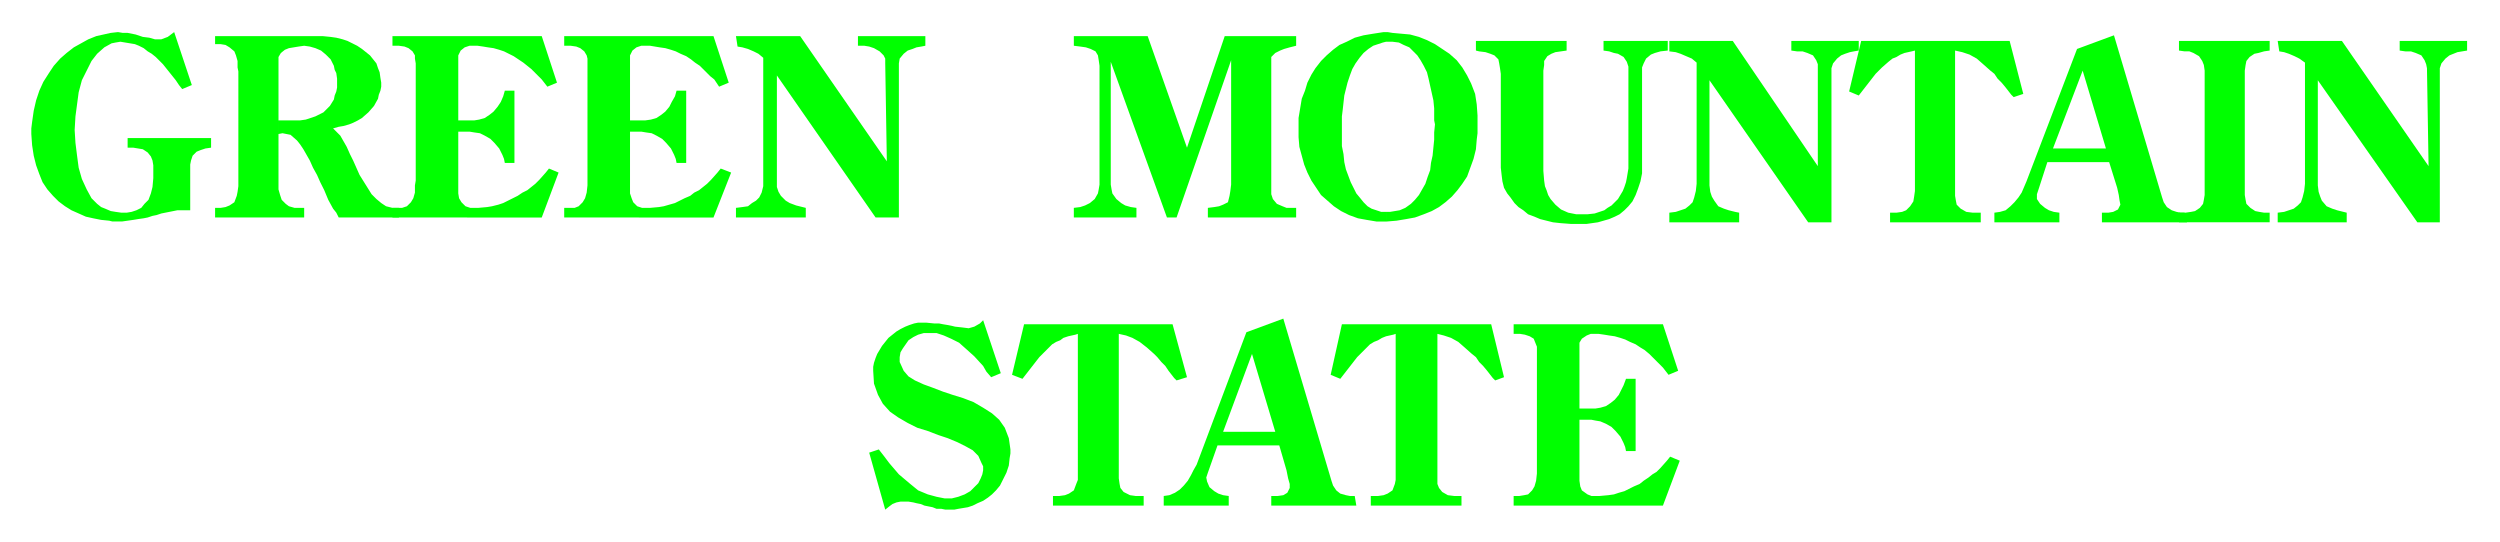
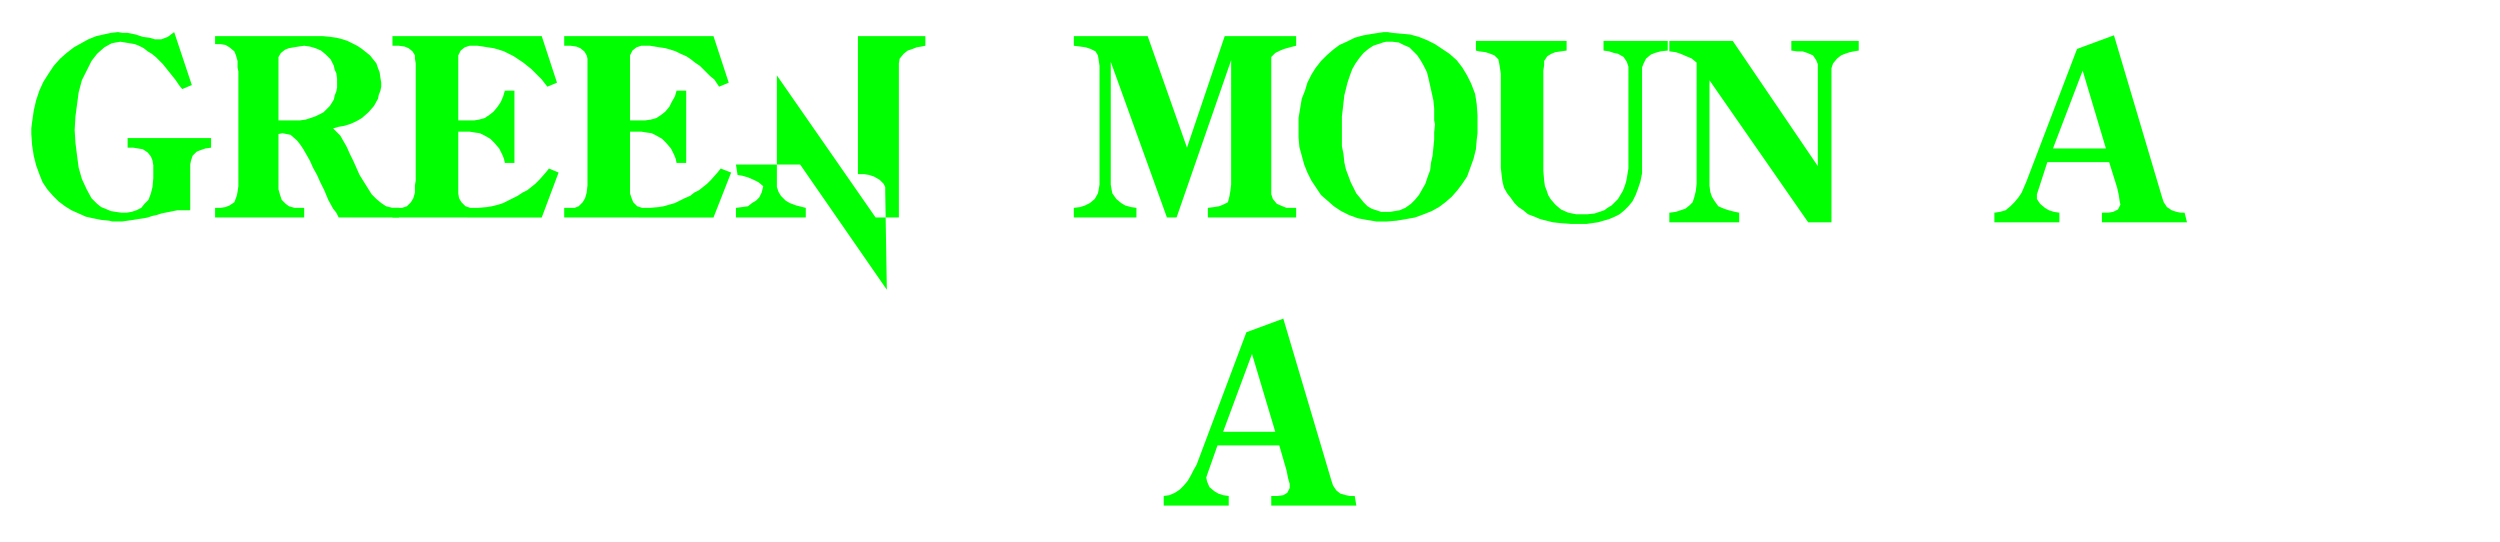
<svg xmlns="http://www.w3.org/2000/svg" width="493.465" height="106.931" fill-rule="evenodd" stroke-linecap="round" preserveAspectRatio="none" viewBox="0 0 3115 675">
  <style>.brush1{fill:#0f0}.pen1{stroke:none}</style>
-   <path d="M1968 523v76l1 7 2 5 7 5 5 2h10l11-1 7-1 6-2 7-2 6-3 6-3 7-3 5-4 6-4 5-4 5-3 5-5 8-9 4-5 12 5-21 56h-186v-12h7l6-1 5-1 5-5 3-5 2-7 1-9V432l-4-10-5-3-6-2-6-1h-8v-12h186l19 58-12 5-7-9-4-4-9-9-4-4-6-5-5-3-6-4-7-3-6-3-6-2-7-2-7-1-6-1-7-1h-10l-5 2-6 4-3 5v82h20l6-1 7-2 6-4 5-4 5-6 3-6 3-6 3-8h12v90h-12l-1-5-2-5-4-8-6-7-5-5-7-4-7-3-6-1-5-1h-15zm-229-107-3 1-9 2-5 2-5 3-5 2-5 3-8 8-8 8-7 9-7 9-7 9-12-5 14-63h186l16 66-11 4-3-3-7-9-5-6-5-5-4-6-5-4-9-8-8-7-9-5-9-3-8-2v187l2 5 4 5 7 4 8 1h9v12h-113v-12h9l7-1 5-2 6-4 3-8 1-5V416zm-396 0-3 1-9 2-6 2-4 3-5 2-5 3-8 8-8 8-7 9-7 9-7 9-13-5 15-63h185l18 66-13 4-3-3-7-9-4-6-5-5-5-6-4-4-9-8-9-7-9-5-8-3-9-2v180l1 7 1 5 4 5 8 4 7 1h10v12h-113v-12h8l7-1 5-2 6-4 3-8 2-5V416zm-260 148 12-4 7 9 6 8 12 14 13 11 11 9 12 5 11 3 10 2h9l8-2 8-3 7-4 5-5 5-5 3-6 2-5 1-5v-5l-2-4-4-9-7-7-9-5-10-5-12-5-12-4-13-5-13-4-12-6-12-7-10-7-9-10-6-11-5-14-1-16v-5l1-5 2-6 2-5 3-5 3-5 8-10 5-4 5-4 5-3 6-3 5-2 6-2 5-1h10l10 1h6l5 1 6 1 5 1 4 1 9 1 8 1 7-2 7-4 4-4 22 66-12 5-6-7-4-7-11-12-10-9-9-8-10-5-9-4-9-3h-16l-7 2-6 3-6 4-7 10-3 5-1 6v6l5 11 6 7 8 5 11 5 11 4 13 5 12 4 13 4 13 5 12 7 11 7 9 8 7 10 5 13 2 14v5l-1 6-1 9-3 9-4 8-4 8-5 6-5 5-5 4-6 4-7 3-6 3-6 2-6 1-6 1-5 1h-11l-5-1h-6l-5-2-5-1-5-1-5-2-5-1-4-1-6-1h-10l-5 1-5 2-4 3-5 4-20-71zm1805-464v131l1 8 2 6 2 5 6 7 7 3 6 2 8 2 4 1v12h-86v-12l8-1 6-2 6-2 5-4 4-4 2-6 2-8 1-9V78l-7-5-6-3-7-3-6-2-6-1-2-13h80l108 156-2-122-1-5-2-5-4-6-7-3-6-2h-7l-7-1V51h84v12l-6 1-6 1-5 2-5 2-5 4-5 6-2 6v192h-28l-124-177zm-173 165h8l7-1 5-1 6-4 4-5 1-5 1-6V88l-1-7-2-5-4-6-7-4-5-2h-6l-7-1V51h113v12l-7 1-7 2-5 1-6 4-4 5-1 5-1 7v155l1 6 1 5 5 5 6 4 5 1 6 1h7v12h-113v-12zM2386 63l-4 1-9 2-5 2-5 3-5 2-5 4-8 7-8 8-7 9-7 9-7 9-12-5 15-63h185l17 66-12 4-3-3-7-9-5-6-5-5-4-6-5-4-9-8-8-7-9-5-9-3-9-2v181l1 6 1 5 5 5 7 4 8 1h10v12h-113v-12h8l7-1 5-2 5-5 4-6 1-6 1-7V63z" class="pen1 brush1" />
-   <path d="M2130 100v131l1 8 2 6 3 5 5 7 7 3 6 2 8 2 5 1v12h-87v-12l8-1 6-2 6-2 5-4 4-4 2-6 2-8 1-9V78l-6-5-7-3-7-3-6-2-8-1V51h79l106 156V80l-2-5-4-6-7-3-6-2h-7l-7-1V51h84v12l-6 1-5 1-6 2-5 2-5 4-5 6-2 6v192h-29l-123-177zm-291-49h113v12l-7 1-7 1-5 2-5 3-4 6v5l-1 7v125l1 12 1 7 2 5 2 6 3 5 6 7 7 6 9 4 5 1 5 1h14l9-1 6-2 6-2 4-3 5-3 8-8 3-5 3-5 2-5 2-6 1-5 1-6 1-6V83l-2-6-4-6-7-4-5-1-6-2-7-1V51h80v12l-9 1-7 2-5 2-6 5-3 6-2 5v132l-2 10-3 9-3 8-4 8-5 6-5 5-6 5-6 3-7 3-7 2-7 2-7 1-7 1h-20l-13-1-9-1-8-2-8-2-7-3-8-3-6-5-6-4-5-5-5-7-4-5-4-7-2-8-1-8-1-9V92l-1-7-1-6-1-5-5-5-5-2-6-2-8-1-4-1V51zm-360 133 47-139h89v12l-8 2-7 2-5 2-6 3-5 5v171l2 6 5 6 7 3 5 2h12v12h-110v-12l8-1 6-1 5-2 6-3 2-8 1-6 1-8V75l-68 196h-12l-70-194v153l1 6 1 5 5 7 6 5 5 3 7 2 7 1v12h-78v-12l8-1 6-2 6-3 6-5 4-7 1-5 1-6V82l-1-7-1-6-3-5-6-3-6-2-7-1-8-1V45h92l49 139zM968 94v139l2 6 3 5 6 6 5 3 8 3 8 2 4 1v12h-87v-12l8-1 7-1 5-4 5-3 4-4 3-6 2-8V72l-6-5-6-3-7-3-7-2-6-1-2-13h80l108 156-2-122v-6l-2-4-5-5-7-4-6-2-6-1h-8V45h84v12l-5 1-6 1-5 2-6 2-5 4-5 6-1 6v192h-29L968 94zm-183 70v77l2 6 2 5 5 5 6 2h10l11-1 6-1 7-2 7-2 6-3 6-3 7-3 5-4 6-3 5-4 5-4 5-5 8-9 4-5 13 5-22 56H703v-12h13l5-2 5-5 3-5 2-7 1-9V73l-1-4-3-5-5-4-5-2-7-1h-8V45h186l19 58-12 5-6-9-5-4-9-9-4-4-6-4-5-4-6-4-7-3-6-3-6-2-7-2-7-1-6-1-6-1h-11l-6 2-5 4-3 6v81h19l7-1 7-2 6-4 5-4 5-6 3-6 4-7 2-7h12v90h-12l-1-5-2-5-4-8-6-7-5-5-7-4-6-3-7-1-6-1h-14zm-214 0v77l1 6 3 5 5 5 6 2h10l11-1 6-1 8-2 6-2 6-3 6-3 6-3 6-4 6-3 5-4 5-4 5-5 8-9 4-5 12 5-21 56H489v-12h12l6-2 5-5 3-5 2-7v-9l1-6V79l-1-6v-4l-3-5-5-4-5-2-7-1h-8V45h186l19 58-12 5-7-9-4-4-9-9-5-4-5-4-6-4-6-4-6-3-6-3-6-2-7-2-7-1-6-1-7-1h-10l-6 2-5 4-3 6v81h20l6-1 7-2 6-4 5-4 5-6 4-6 3-7 2-7h12v90h-12l-1-5-2-5-4-8-6-7-5-5-7-4-6-3-7-1-6-1h-14zm-412 8h104v12l-7 1-6 2-5 2-5 5-2 6-1 5v57h-16l-5 1-5 1-5 1-5 1-6 2-5 1-6 2-5 1-7 1-6 1-7 1-7 1h-12l-4-1-10-1-10-2-9-2-9-4-9-4-8-5-8-6-7-7-7-8-6-9-4-10-4-11-3-12-2-13-1-14v-7l1-8 2-14 3-13 4-12 5-11 7-11 6-9 8-9 8-7 9-7 9-5 9-5 10-4 9-2 9-2 9-1 6 1h6l5 1 5 1 9 3 8 1 7 2h8l8-3 8-6 22 66-12 5-4-5-4-6-4-5-4-5-4-5-4-5-9-9-5-4-5-3-5-4-6-3-5-2-6-1-6-1-6-1-6 1-5 1-9 5-9 8-7 9-6 12-6 12-4 15-2 15-2 15-1 17 1 16 2 16 2 15 4 14 6 13 6 11 7 7 5 4 5 2 7 3 6 1 7 1h7l6-1 6-2 6-3 4-5 5-5 3-8 2-8 1-11v-16l-1-6-2-5-4-5-6-4-6-1-6-1h-7v-12z" class="pen1 brush1" />
+   <path d="M2130 100v131l1 8 2 6 3 5 5 7 7 3 6 2 8 2 5 1v12h-87v-12l8-1 6-2 6-2 5-4 4-4 2-6 2-8 1-9V78l-6-5-7-3-7-3-6-2-8-1V51h79l106 156V80l-2-5-4-6-7-3-6-2h-7l-7-1V51h84v12l-6 1-5 1-6 2-5 2-5 4-5 6-2 6v192h-29l-123-177zm-291-49h113v12l-7 1-7 1-5 2-5 3-4 6v5l-1 7v125l1 12 1 7 2 5 2 6 3 5 6 7 7 6 9 4 5 1 5 1h14l9-1 6-2 6-2 4-3 5-3 8-8 3-5 3-5 2-5 2-6 1-5 1-6 1-6V83l-2-6-4-6-7-4-5-1-6-2-7-1V51h80v12l-9 1-7 2-5 2-6 5-3 6-2 5v132l-2 10-3 9-3 8-4 8-5 6-5 5-6 5-6 3-7 3-7 2-7 2-7 1-7 1h-20l-13-1-9-1-8-2-8-2-7-3-8-3-6-5-6-4-5-5-5-7-4-5-4-7-2-8-1-8-1-9V92l-1-7-1-6-1-5-5-5-5-2-6-2-8-1-4-1V51zm-360 133 47-139h89v12l-8 2-7 2-5 2-6 3-5 5v171l2 6 5 6 7 3 5 2h12v12h-110v-12l8-1 6-1 5-2 6-3 2-8 1-6 1-8V75l-68 196h-12l-70-194v153l1 6 1 5 5 7 6 5 5 3 7 2 7 1v12h-78v-12l8-1 6-2 6-3 6-5 4-7 1-5 1-6V82l-1-7-1-6-3-5-6-3-6-2-7-1-8-1V45h92l49 139zM968 94v139l2 6 3 5 6 6 5 3 8 3 8 2 4 1v12h-87v-12l8-1 7-1 5-4 5-3 4-4 3-6 2-8l-6-5-6-3-7-3-7-2-6-1-2-13h80l108 156-2-122v-6l-2-4-5-5-7-4-6-2-6-1h-8V45h84v12l-5 1-6 1-5 2-6 2-5 4-5 6-1 6v192h-29L968 94zm-183 70v77l2 6 2 5 5 5 6 2h10l11-1 6-1 7-2 7-2 6-3 6-3 7-3 5-4 6-3 5-4 5-4 5-5 8-9 4-5 13 5-22 56H703v-12h13l5-2 5-5 3-5 2-7 1-9V73l-1-4-3-5-5-4-5-2-7-1h-8V45h186l19 58-12 5-6-9-5-4-9-9-4-4-6-4-5-4-6-4-7-3-6-3-6-2-7-2-7-1-6-1-6-1h-11l-6 2-5 4-3 6v81h19l7-1 7-2 6-4 5-4 5-6 3-6 4-7 2-7h12v90h-12l-1-5-2-5-4-8-6-7-5-5-7-4-6-3-7-1-6-1h-14zm-214 0v77l1 6 3 5 5 5 6 2h10l11-1 6-1 8-2 6-2 6-3 6-3 6-3 6-4 6-3 5-4 5-4 5-5 8-9 4-5 12 5-21 56H489v-12h12l6-2 5-5 3-5 2-7v-9l1-6V79l-1-6v-4l-3-5-5-4-5-2-7-1h-8V45h186l19 58-12 5-7-9-4-4-9-9-5-4-5-4-6-4-6-4-6-3-6-3-6-2-7-2-7-1-6-1-7-1h-10l-6 2-5 4-3 6v81h20l6-1 7-2 6-4 5-4 5-6 4-6 3-7 2-7h12v90h-12l-1-5-2-5-4-8-6-7-5-5-7-4-6-3-7-1-6-1h-14zm-412 8h104v12l-7 1-6 2-5 2-5 5-2 6-1 5v57h-16l-5 1-5 1-5 1-5 1-6 2-5 1-6 2-5 1-7 1-6 1-7 1-7 1h-12l-4-1-10-1-10-2-9-2-9-4-9-4-8-5-8-6-7-7-7-8-6-9-4-10-4-11-3-12-2-13-1-14v-7l1-8 2-14 3-13 4-12 5-11 7-11 6-9 8-9 8-7 9-7 9-5 9-5 10-4 9-2 9-2 9-1 6 1h6l5 1 5 1 9 3 8 1 7 2h8l8-3 8-6 22 66-12 5-4-5-4-6-4-5-4-5-4-5-4-5-9-9-5-4-5-3-5-4-6-3-5-2-6-1-6-1-6-1-6 1-5 1-9 5-9 8-7 9-6 12-6 12-4 15-2 15-2 15-1 17 1 16 2 16 2 15 4 14 6 13 6 11 7 7 5 4 5 2 7 3 6 1 7 1h7l6-1 6-2 6-3 4-5 5-5 3-8 2-8 1-11v-16l-1-6-2-5-4-5-6-4-6-1-6-1h-7v-12z" class="pen1 brush1" />
  <path d="M347 175v61l2 7 2 6 5 5 4 3 7 2h12v12H268v-12h7l6-1 5-2 6-4 3-8 1-5 1-7V89l-1-5v-8l-2-7-2-5-6-5-5-3-6-1h-7V45h134l10 1 7 1 8 2 6 2 6 3 6 3 6 4 5 4 5 4 4 5 4 5 2 6 2 5 1 7 1 6v5l-1 5-2 5-1 5-5 9-7 8-8 7-5 3-6 3-5 2-7 2-6 1-7 2 9 9 4 7 4 7 4 9 4 8 4 9 4 9 5 8 5 8 5 8 6 6 6 5 6 4 8 2h8v12h-75l-3-6-4-5-6-11-5-12-5-10-4-9-5-9-4-9-4-7-4-7-4-6-4-5-8-7-10-2-5 1v-17h27l7-1 6-2 6-2 6-3 4-2 8-8 5-8 1-5 2-5 1-5V98l-1-7-2-4-1-5-4-8-6-6-6-5-7-3-7-2-7-1-7 1-6 1-6 1-5 2-5 4-3 5v104zm1381 101h-13l-12-2-11-2-11-4-10-5-9-6-8-7-8-7-6-9-6-9-5-10-4-10-3-11-3-11-1-12v-24l2-12 2-12 4-10 3-10 5-10 5-8 7-9 7-7 8-7 8-6 9-4 10-5 11-3 12-2 13-2h5l6 1 11 1 11 1 11 3 10 4 10 5 9 6 9 6 9 8 7 9 6 10 5 10 5 13 2 13 1 14v22l-1 8-1 12-3 12-4 11-4 11-6 9-6 8-7 8-8 7-8 6-9 5-10 4-11 4-11 2-12 2-12 1v-12h4l12-2 7-3 7-5 5-5 5-6 4-7 4-7 3-9 3-8 1-9 2-9 1-10 1-10v-9l1-10-1-5v-15l-1-10-2-9-2-9-2-9-2-8-4-8-4-7-4-6-5-5-5-5-7-3-6-3-8-1h-8l-4 1-12 4-6 4-6 5-5 6-5 7-4 7-3 8-3 9-2 8-2 8-1 9-1 9-1 8v37l2 10 1 10 2 9 3 8 3 8 4 8 3 6 5 6 4 5 5 5 5 3 6 2 6 2h7v12zm855-74h-32l-11 34-2 6v6l4 6 6 5 5 3 6 2 7 1v12h-81v-12l7-1 7-2 6-5 5-5 5-6 4-6 3-7 3-7 63-165 46-17 60 202 2 6 4 6 6 4 6 2 5 1h5l3 12h-106v-12h8l6-1 6-3 3-6-1-5-1-7-2-9-10-32h-45v-17h41l-29-97-37 97h25v17zM1548 555h-31l-12 34-2 6 1 5 3 7 6 5 5 3 6 2 7 1v12h-81v-12l7-1 7-3 6-4 5-5 5-6 4-7 3-6 4-7 62-165 46-17 60 202 2 6 4 6 5 4 7 2 5 1h6l2 12h-106v-12h8l7-1 5-3 3-6v-5l-2-7-2-10-9-31h-46v-17h41l-29-97-36 97h24v17z" class="pen1 brush1" />
</svg>